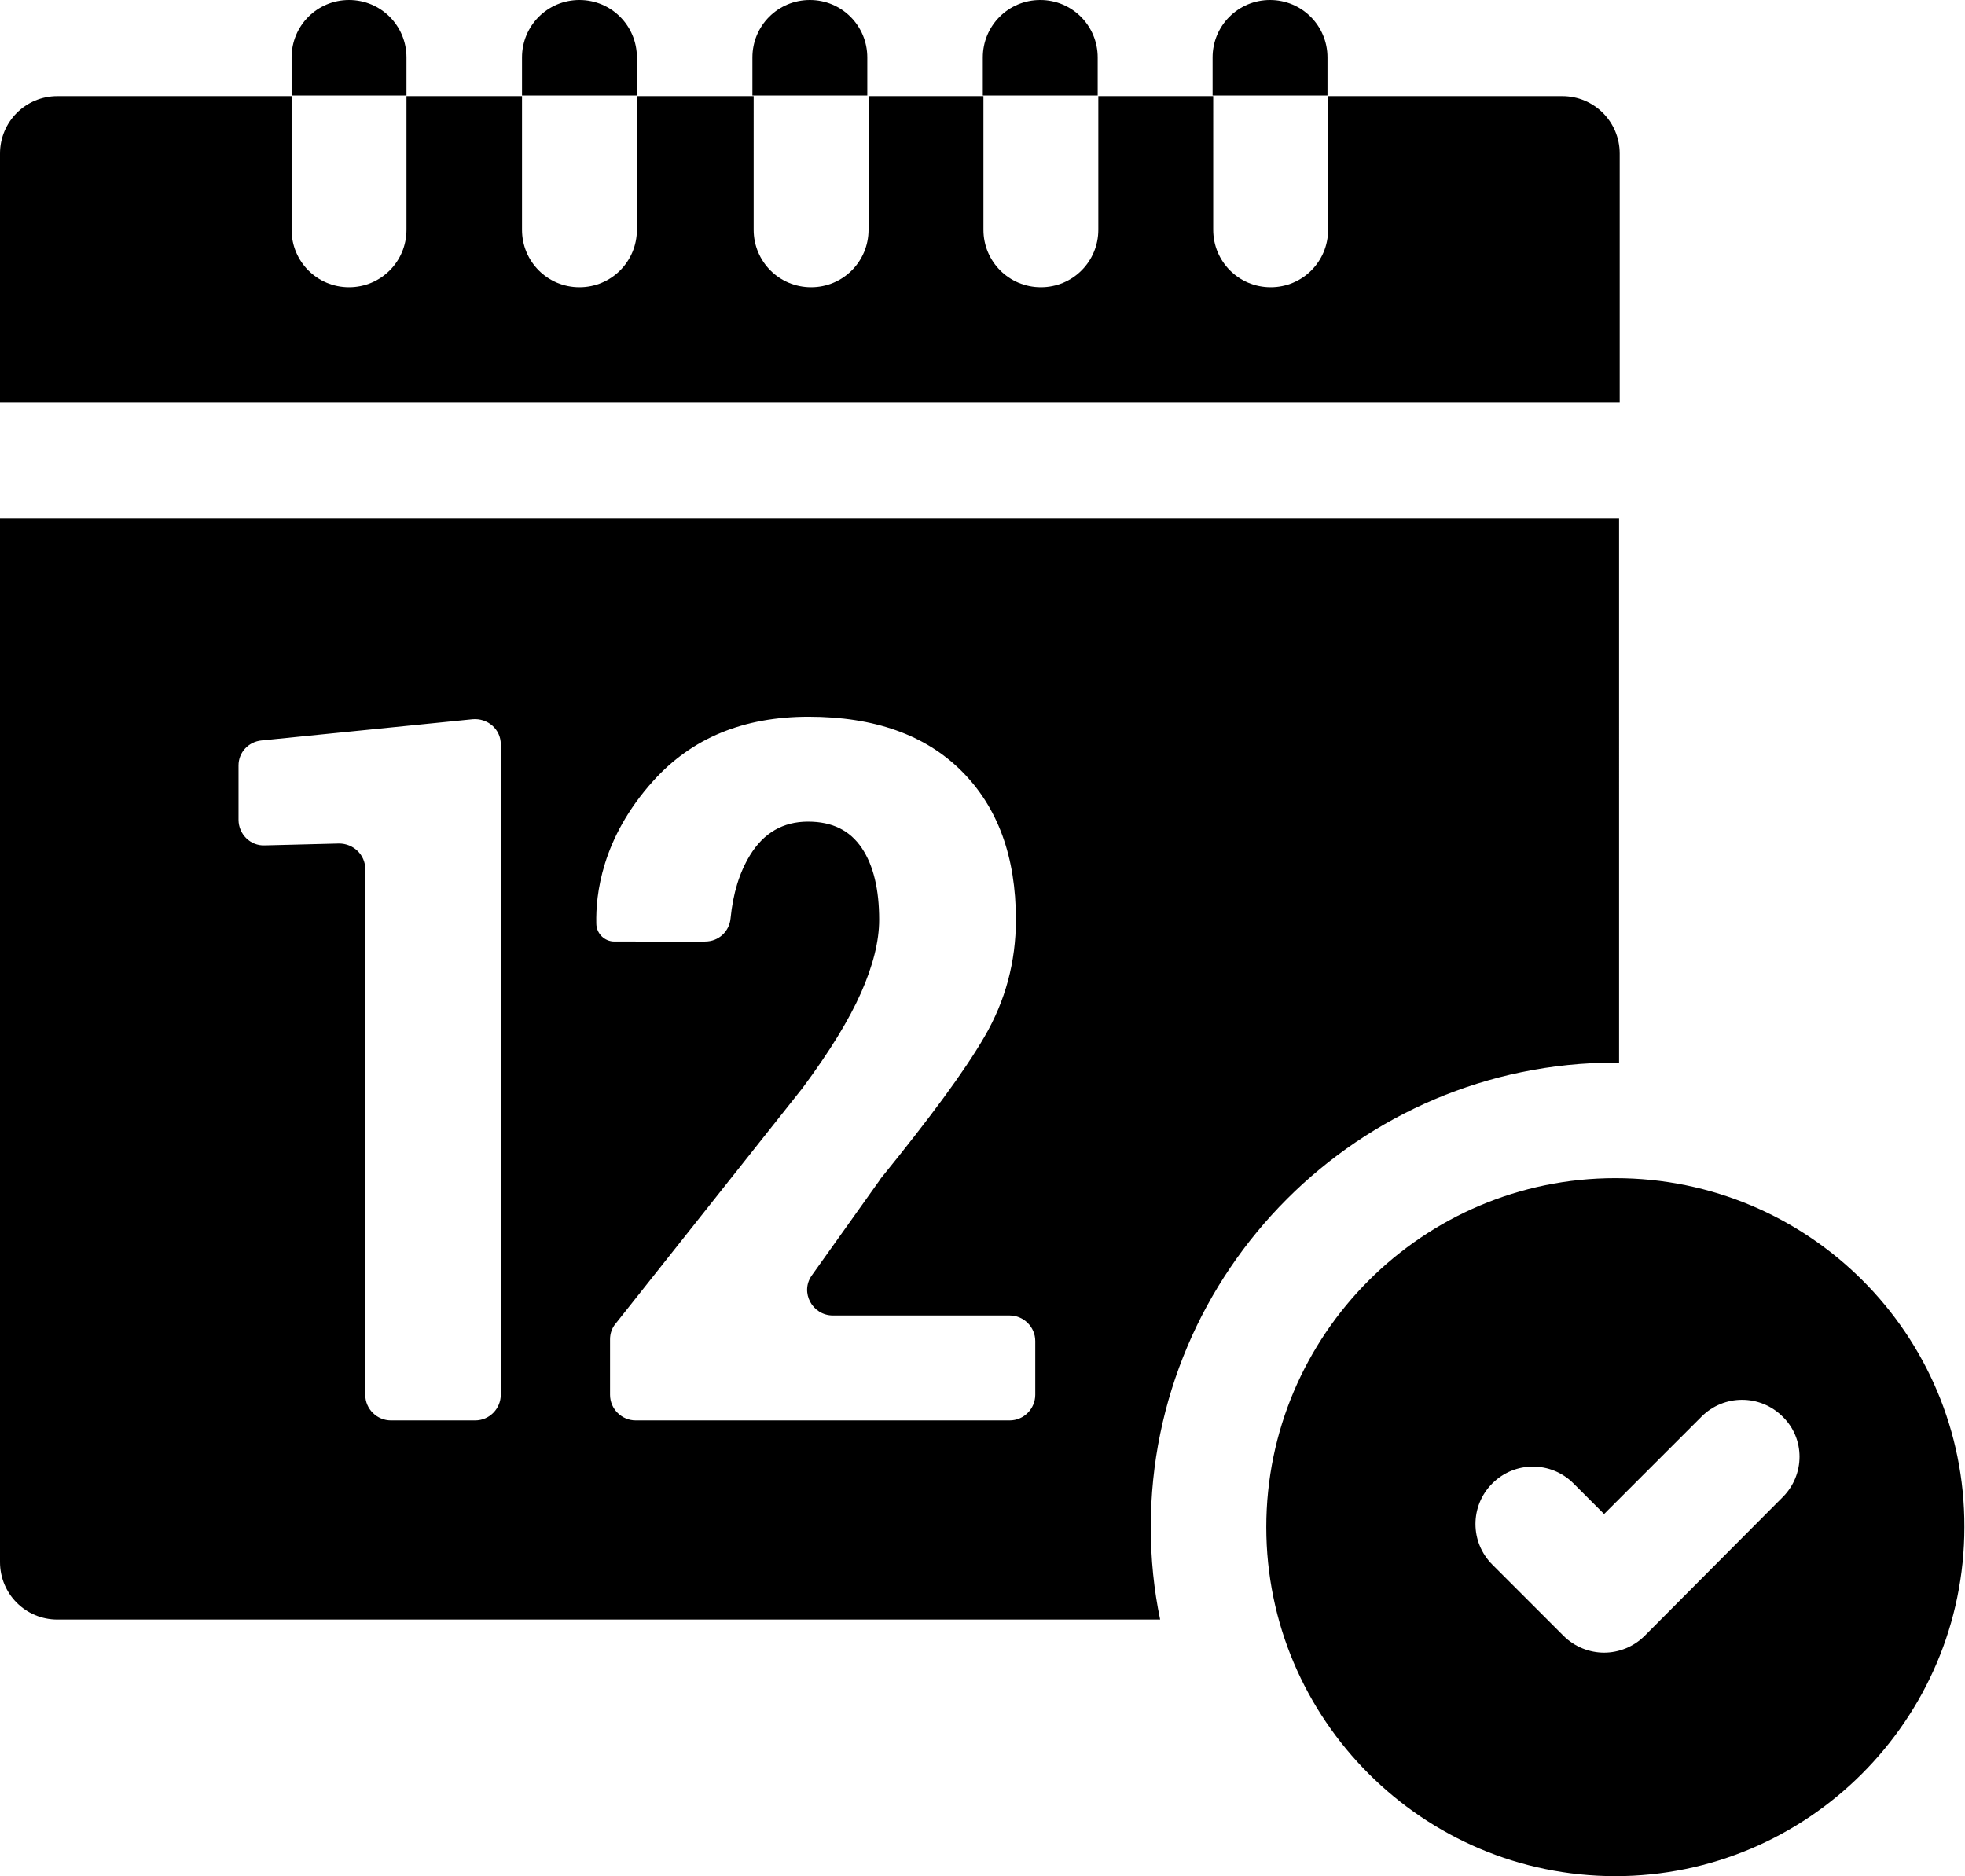
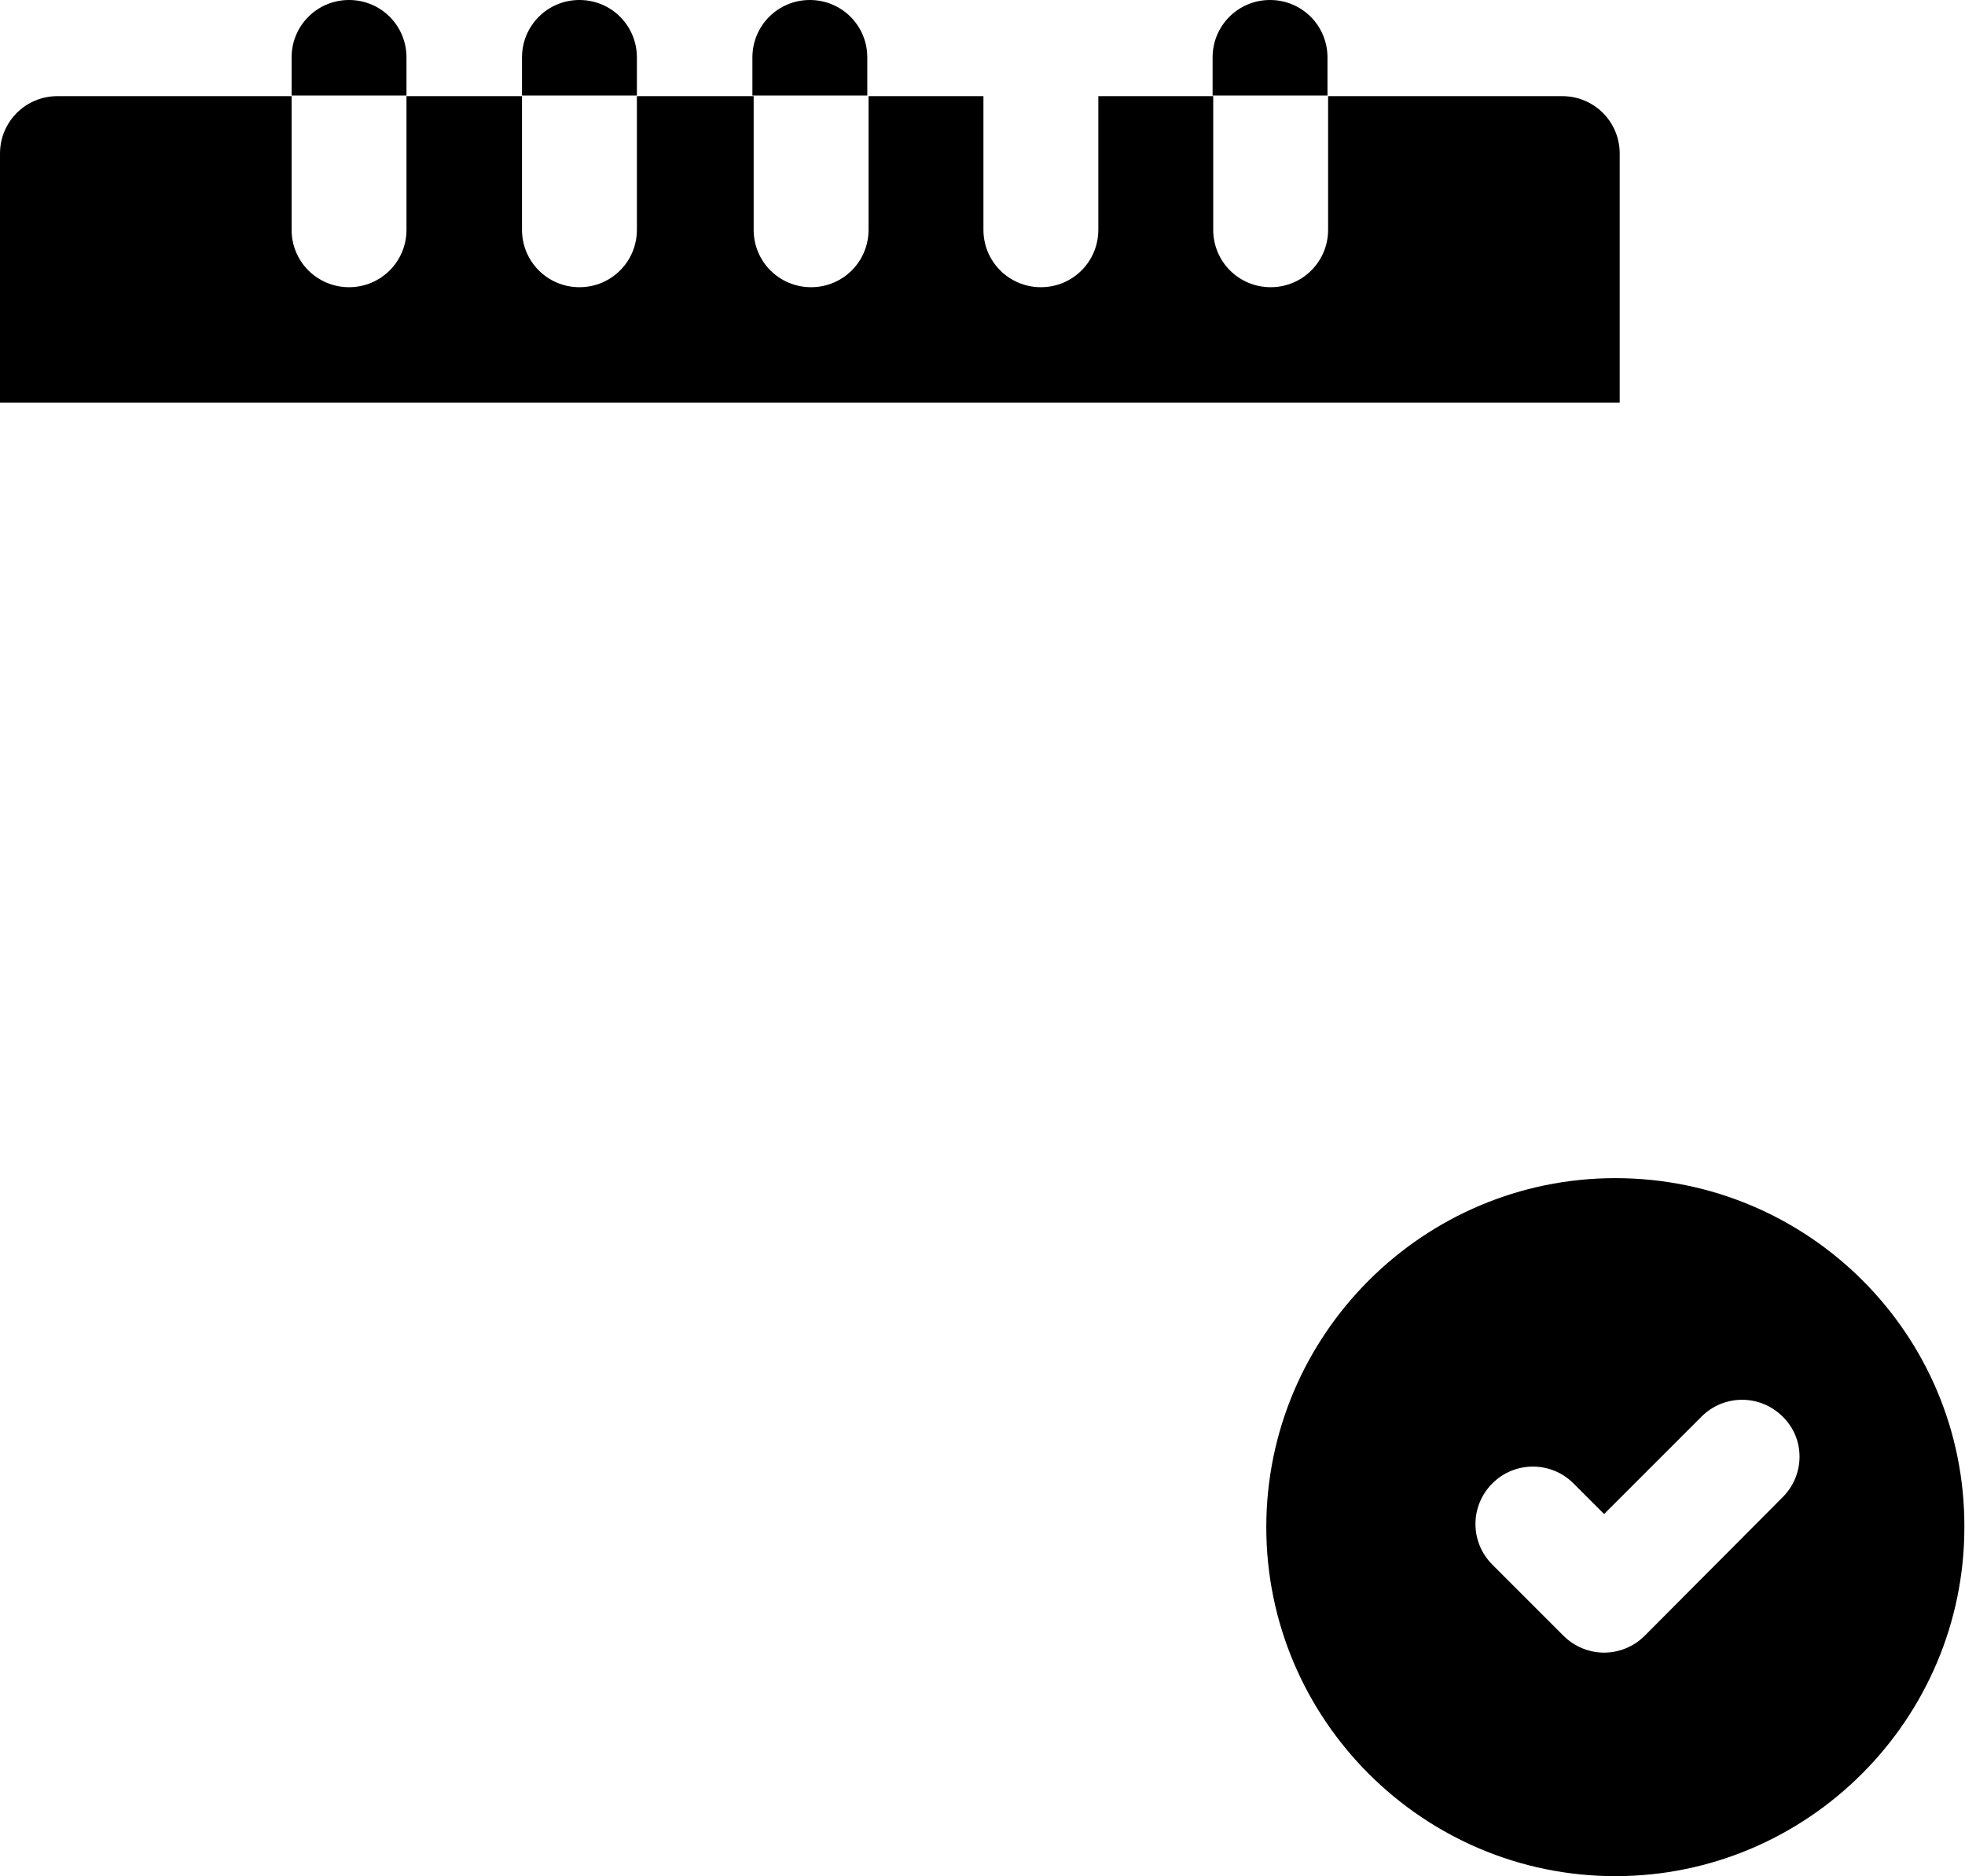
<svg xmlns="http://www.w3.org/2000/svg" version="1.1" id="Camada_1" x="0px" y="0px" width="314.7px" height="300.5px" viewBox="0 0 314.7 300.5" style="enable-background:new 0 0 314.7 300.5;" xml:space="preserve">
  <g>
    <path d="M259.4,24.6c0-5.1-4.1-9.2-9.2-9.2h-37.5v21.4c0,5.1-4.1,9.2-9.2,9.2c-5.1,0-9.2-4.1-9.2-9.2V15.4h-18.4v21.4   c0,5.1-4.1,9.2-9.2,9.2c-5.1,0-9.2-4.1-9.2-9.2V15.4h-18.4v21.4c0,5.1-4.1,9.2-9.2,9.2c-5.1,0-9.2-4.1-9.2-9.2V15.4H102v21.4   c0,5.1-4.1,9.2-9.2,9.2c-5.1,0-9.2-4.1-9.2-9.2V15.4H65.1v21.4c0,5.1-4.1,9.2-9.2,9.2s-9.2-4.1-9.2-9.2V15.4H9.2   c-5.1,0-9.2,4.1-9.2,9.2v39.9h259.4V24.6z" />
-     <path d="M0,83v167.2c0,5.1,4.1,9.2,9.2,9.2h176.6c-1-4.8-1.5-9.7-1.5-14.8c0-41,33.4-74.4,74.4-74.4c0.2,0,0.4,0,0.6,0V83H0z    M80.2,223.4c0,2.2-1.8,4.1-4.1,4.1H62.6c-2.2,0-4.1-1.8-4.1-4.1v-84.2c0-2.3-1.9-4.1-4.2-4.1l-11.9,0.3c-2.3,0.1-4.2-1.8-4.2-4.1   v-8.7c0-2.1,1.6-3.8,3.7-4l33.8-3.4c2.4-0.2,4.5,1.6,4.5,4V223.4z M165.8,223.4c0,2.2-1.8,4.1-4.1,4.1h-59.9   c-2.2,0-4.1-1.8-4.1-4.1v-8.9c0-0.9,0.3-1.8,0.9-2.5l29.9-37.7c4.4-5.9,7.5-11,9.4-15.3c1.9-4.3,2.9-8.2,2.9-11.7   c0-4.8-0.9-8.7-2.8-11.5c-1.9-2.8-4.7-4.2-8.6-4.2c-4,0-7.1,1.8-9.3,5.4c-1.7,2.8-2.7,6.1-3.1,10.1c-0.2,2.1-1.9,3.7-4.1,3.7H98.4   c-1.6,0-2.9-1.3-2.9-2.9c-0.1-4.5,0.8-13.6,9.1-22.8c6.2-6.9,14.5-10.3,24.9-10.3c10.5,0,18.7,2.9,24.5,8.7   c5.8,5.8,8.7,13.7,8.7,23.8c0,6.8-1.7,13-5,18.7c-3.3,5.7-8.9,13.2-16.6,22.7c-0.1,0.1-0.1,0.2-0.2,0.3L130,204.3   c-1.9,2.7,0.1,6.4,3.4,6.4h28.3c2.2,0,4.1,1.8,4.1,4.1V223.4z" />
    <path d="M258.7,188.7c-30.8,0-55.9,25.1-55.9,55.9c0,30.8,25.1,55.9,55.9,55.9s55.9-25.1,55.9-55.9   C314.7,213.7,289.6,188.7,258.7,188.7z M285.5,239.8L263.4,262c-1.8,1.8-4.2,2.7-6.5,2.7s-4.7-0.9-6.5-2.7L239,250.6   c-3.6-3.6-3.6-9.4,0-13c3.6-3.6,9.4-3.6,13,0l4.9,4.9l15.6-15.6c3.6-3.6,9.4-3.6,13,0C289.1,230.4,289.1,236.2,285.5,239.8   L285.5,239.8z" />
    <path d="M212.6,9.2c0-5.1-4.1-9.2-9.2-9.2c-5.1,0-9.2,4.1-9.2,9.2v6.1h18.4V9.2z" />
-     <path d="M175.8,9.2c0-5.1-4.1-9.2-9.2-9.2c-5.1,0-9.2,4.1-9.2,9.2v6.1h18.4V9.2z" />
    <path d="M138.9,9.2c0-5.1-4.1-9.2-9.2-9.2c-5.1,0-9.2,4.1-9.2,9.2v6.1h18.4V9.2z" />
    <path d="M102,9.2c0-5.1-4.1-9.2-9.2-9.2c-5.1,0-9.2,4.1-9.2,9.2v6.1H102V9.2z" />
    <path d="M65.1,9.2C65.1,4.1,61,0,55.9,0s-9.2,4.1-9.2,9.2v6.1h18.4V9.2z" />
  </g>
</svg>